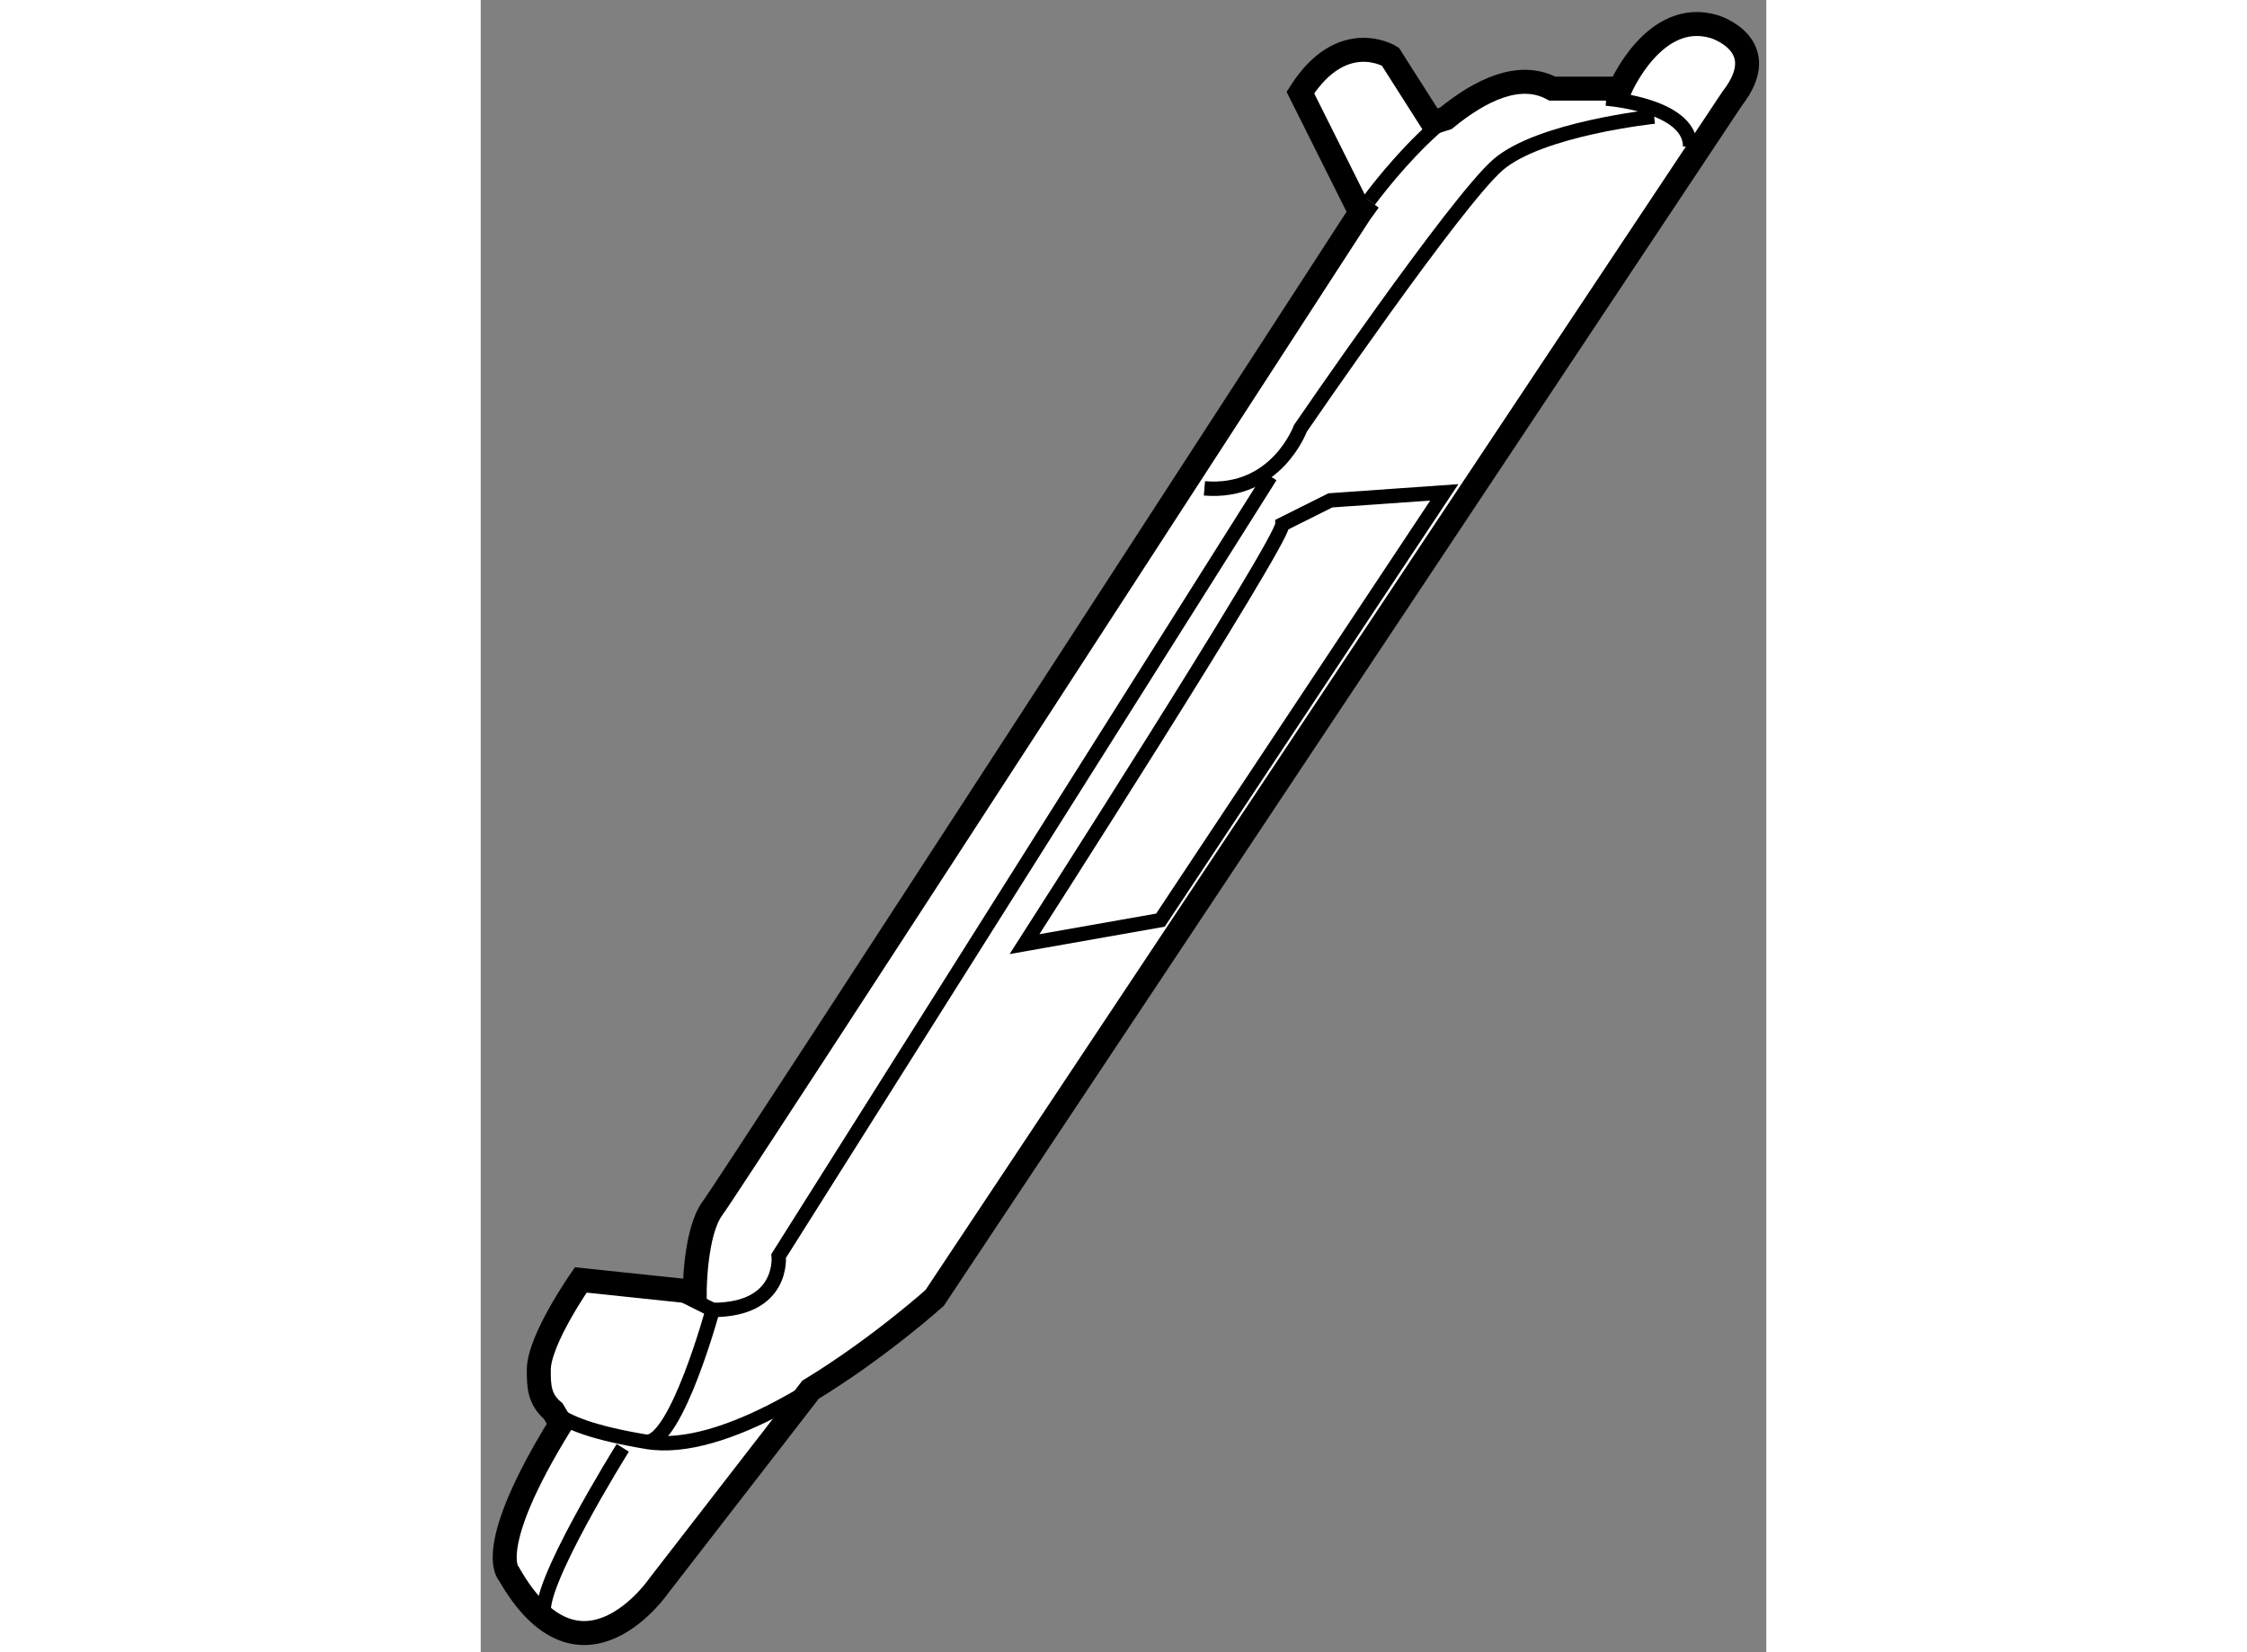
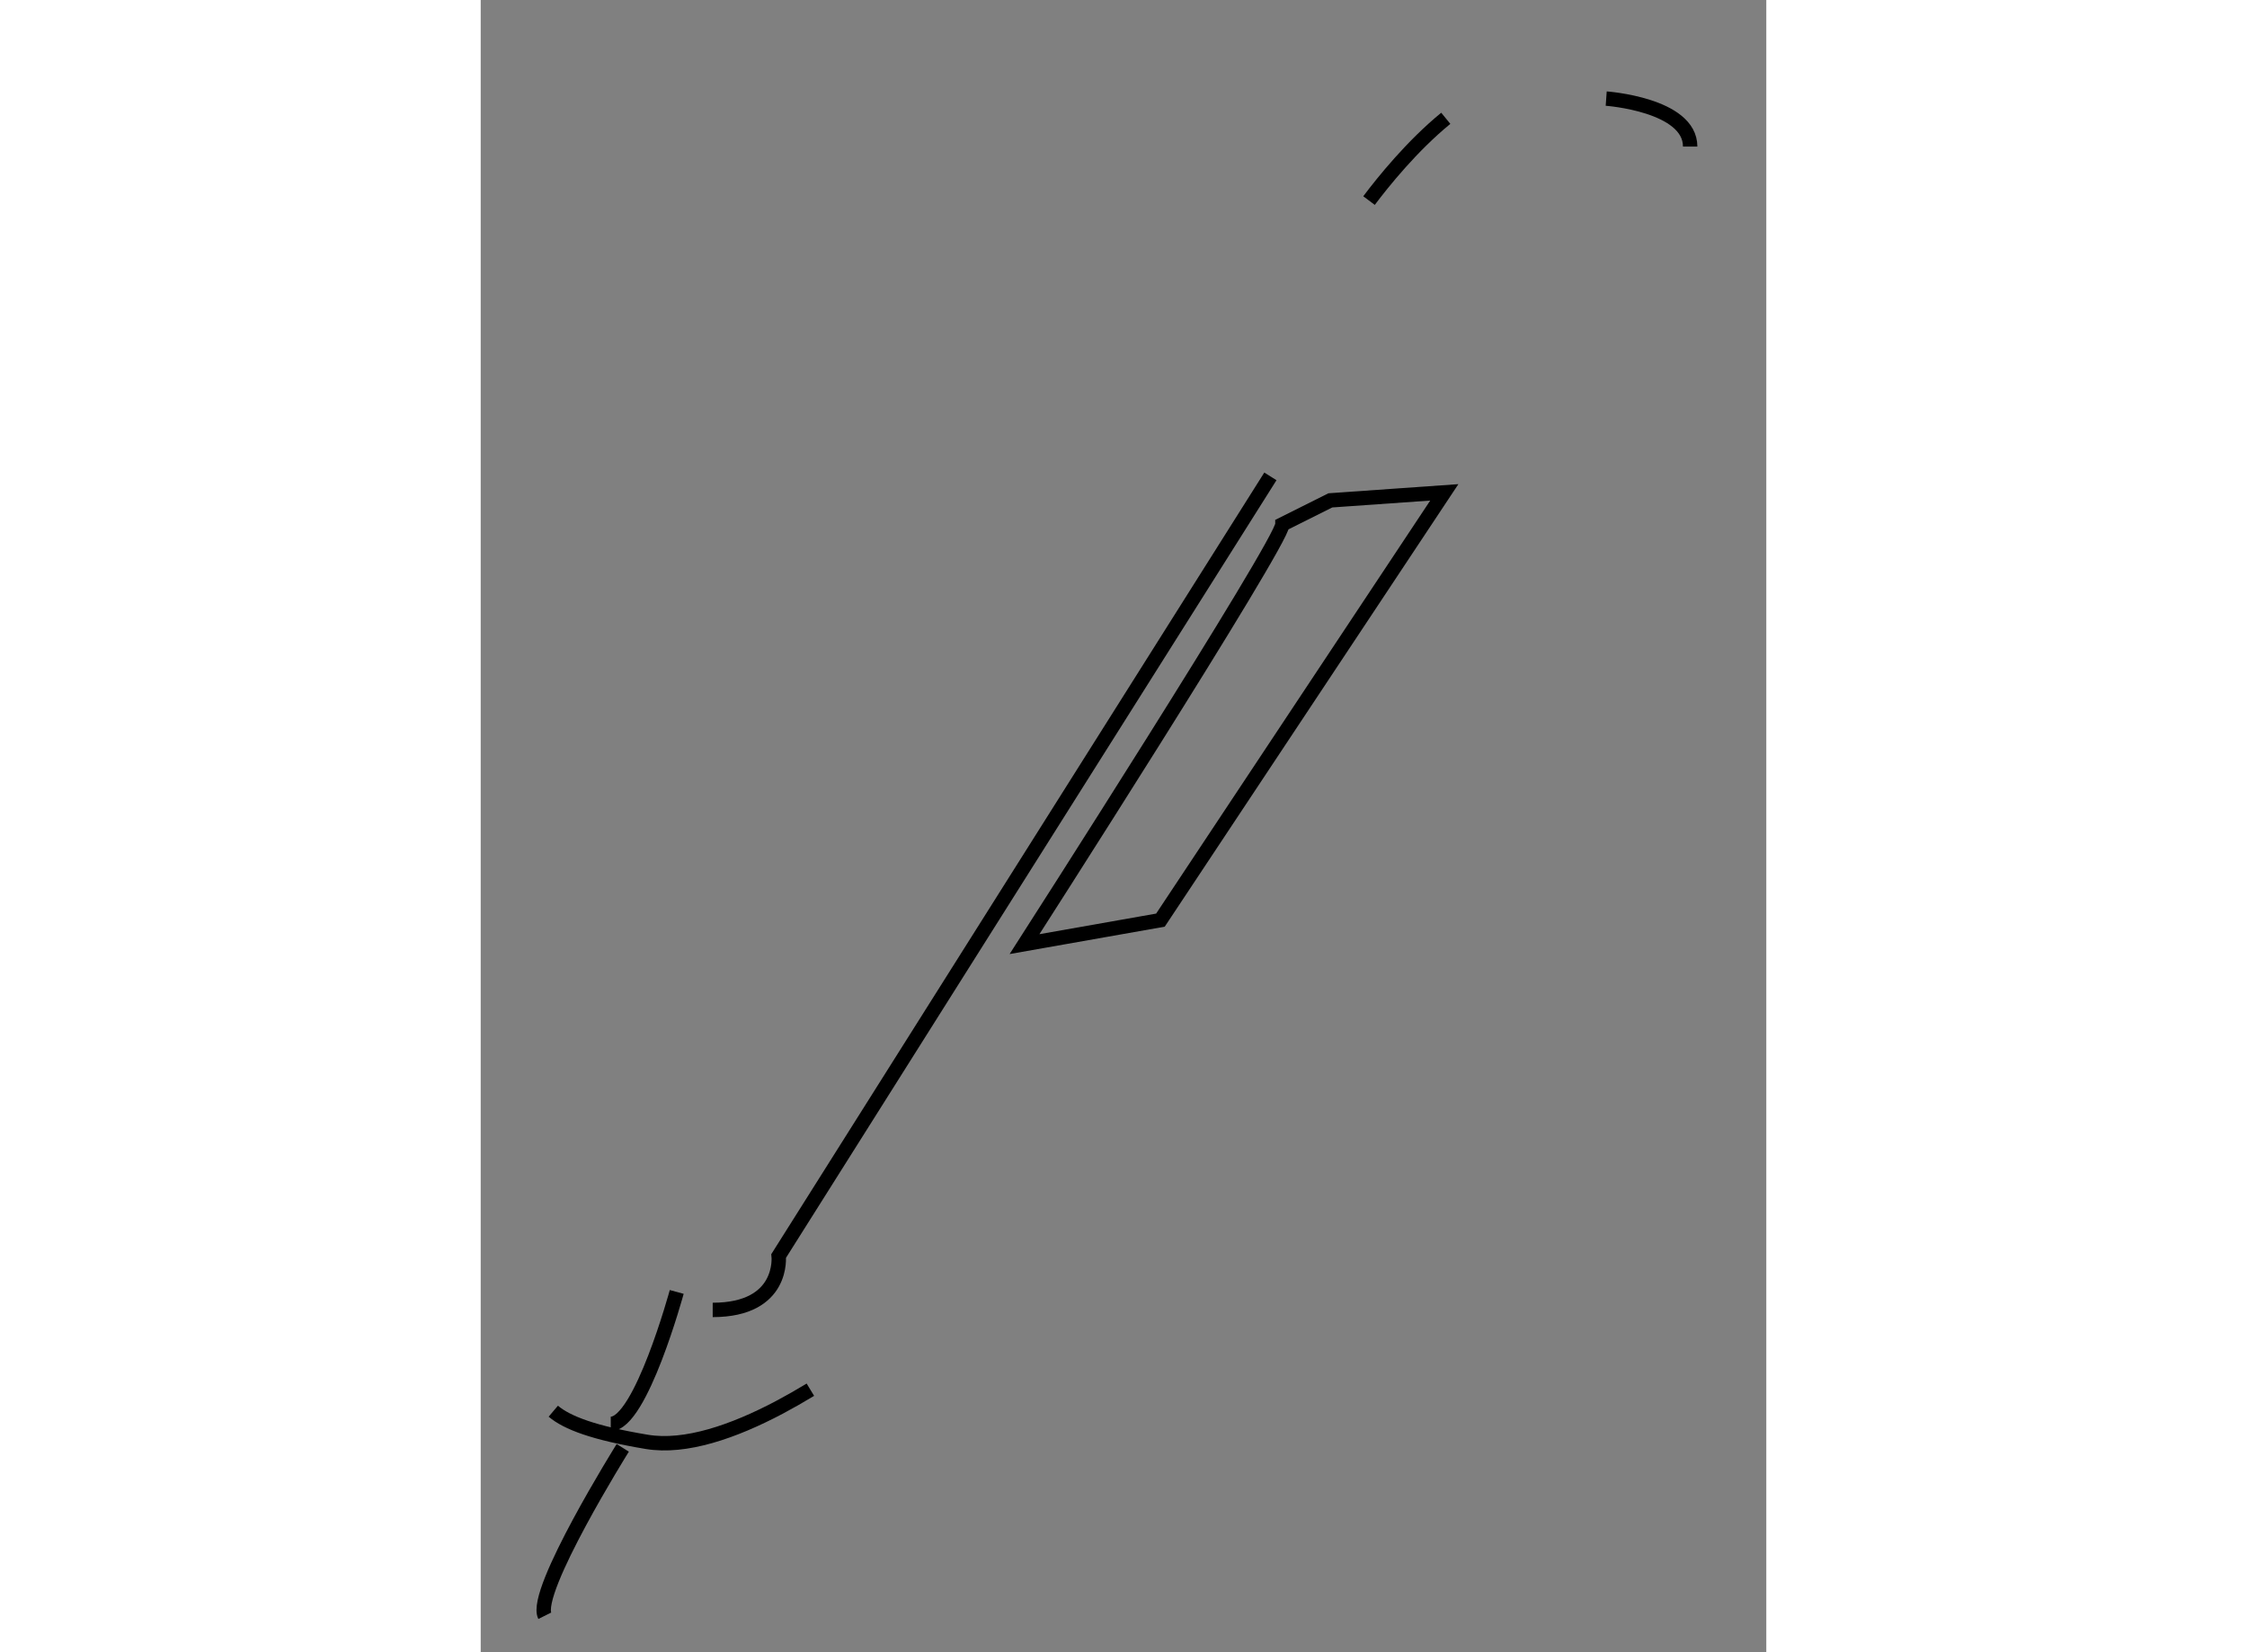
<svg xmlns="http://www.w3.org/2000/svg" version="1.1" x="0px" y="0px" width="244.8px" height="180px" viewBox="27.439 17.472 26.798 34.44" enable-background="new 0 0 244.8 180" xml:space="preserve">
  <rect x="27.439" y="17.472" width="26.798" height="34.44" fill="#808080" stroke="none" />
  <g>
-     <path fill="#FFFFFF" stroke="#000000" stroke-width="0.5" d="M47.275,20.027L46.4,18.652c0,0-1-0.625-1.875,0.75l1.25,2.5    l0.181-0.249c-0.116,0.154-0.181,0.249-0.181,0.249s-13.125,20.25-13.5,20.75s-0.375,1.75-0.375,1.75l-2.375-0.25    c0,0-0.875,1.25-0.875,1.875c0,0.32,0,0.607,0.302,0.861l0.157,0.264c-1.625,2.625-1.083,3.125-1.083,3.125    c1.5,2.625,3.125,0.25,3.125,0.25l3-3.875l0.161-0.211c1.422-0.864,2.589-1.914,2.589-1.914l16.625-25    c0.875-1.125-0.375-1.5-0.375-1.5c-1.25-0.375-1.958,1.292-1.958,1.292h-1.417c-0.685-0.369-1.502,0.032-2.22,0.62L47.275,20.027z    " />
    <path fill="none" stroke="#000000" stroke-width="0.3" d="M45.956,21.653c0.289-0.385,0.896-1.14,1.6-1.715" />
    <path fill="none" stroke="#000000" stroke-width="0.3" d="M34.311,46.44c-0.211,0.128-0.428,0.252-0.648,0.369    c-0.952,0.503-1.955,0.853-2.763,0.718c-1.099-0.183-1.661-0.396-1.948-0.639" />
-     <path fill="none" stroke="#000000" stroke-width="0.3" d="M31.525,44.402l0.75,0.375c0,0-0.75,2.75-1.375,2.75" />
+     <path fill="none" stroke="#000000" stroke-width="0.3" d="M31.525,44.402c0,0-0.75,2.75-1.375,2.75" />
    <path fill="none" stroke="#000000" stroke-width="0.3" d="M30.4,47.652c0,0-1.875,3-1.625,3.5" />
-     <path fill="none" stroke="#000000" stroke-width="0.3" d="M51.9,19.902c0,0-2.375,0.25-3.25,1s-4.125,5.5-4.125,5.5    s-0.5,1.375-2,1.25" />
    <path fill="none" stroke="#000000" stroke-width="0.3" d="M43.9,27.402l-10.25,16.25c0,0,0.125,1.125-1.375,1.125" />
    <path fill="none" stroke="#000000" stroke-width="0.3" d="M44.15,28.402c0,0.375-5.375,8.75-5.375,8.75l2.833-0.5l5.917-8.917    l-2.375,0.167L44.15,28.402z" />
    <path fill="none" stroke="#000000" stroke-width="0.3" d="M50.9,19.527c0,0,1.75,0.125,1.75,1" />
  </g>
</svg>